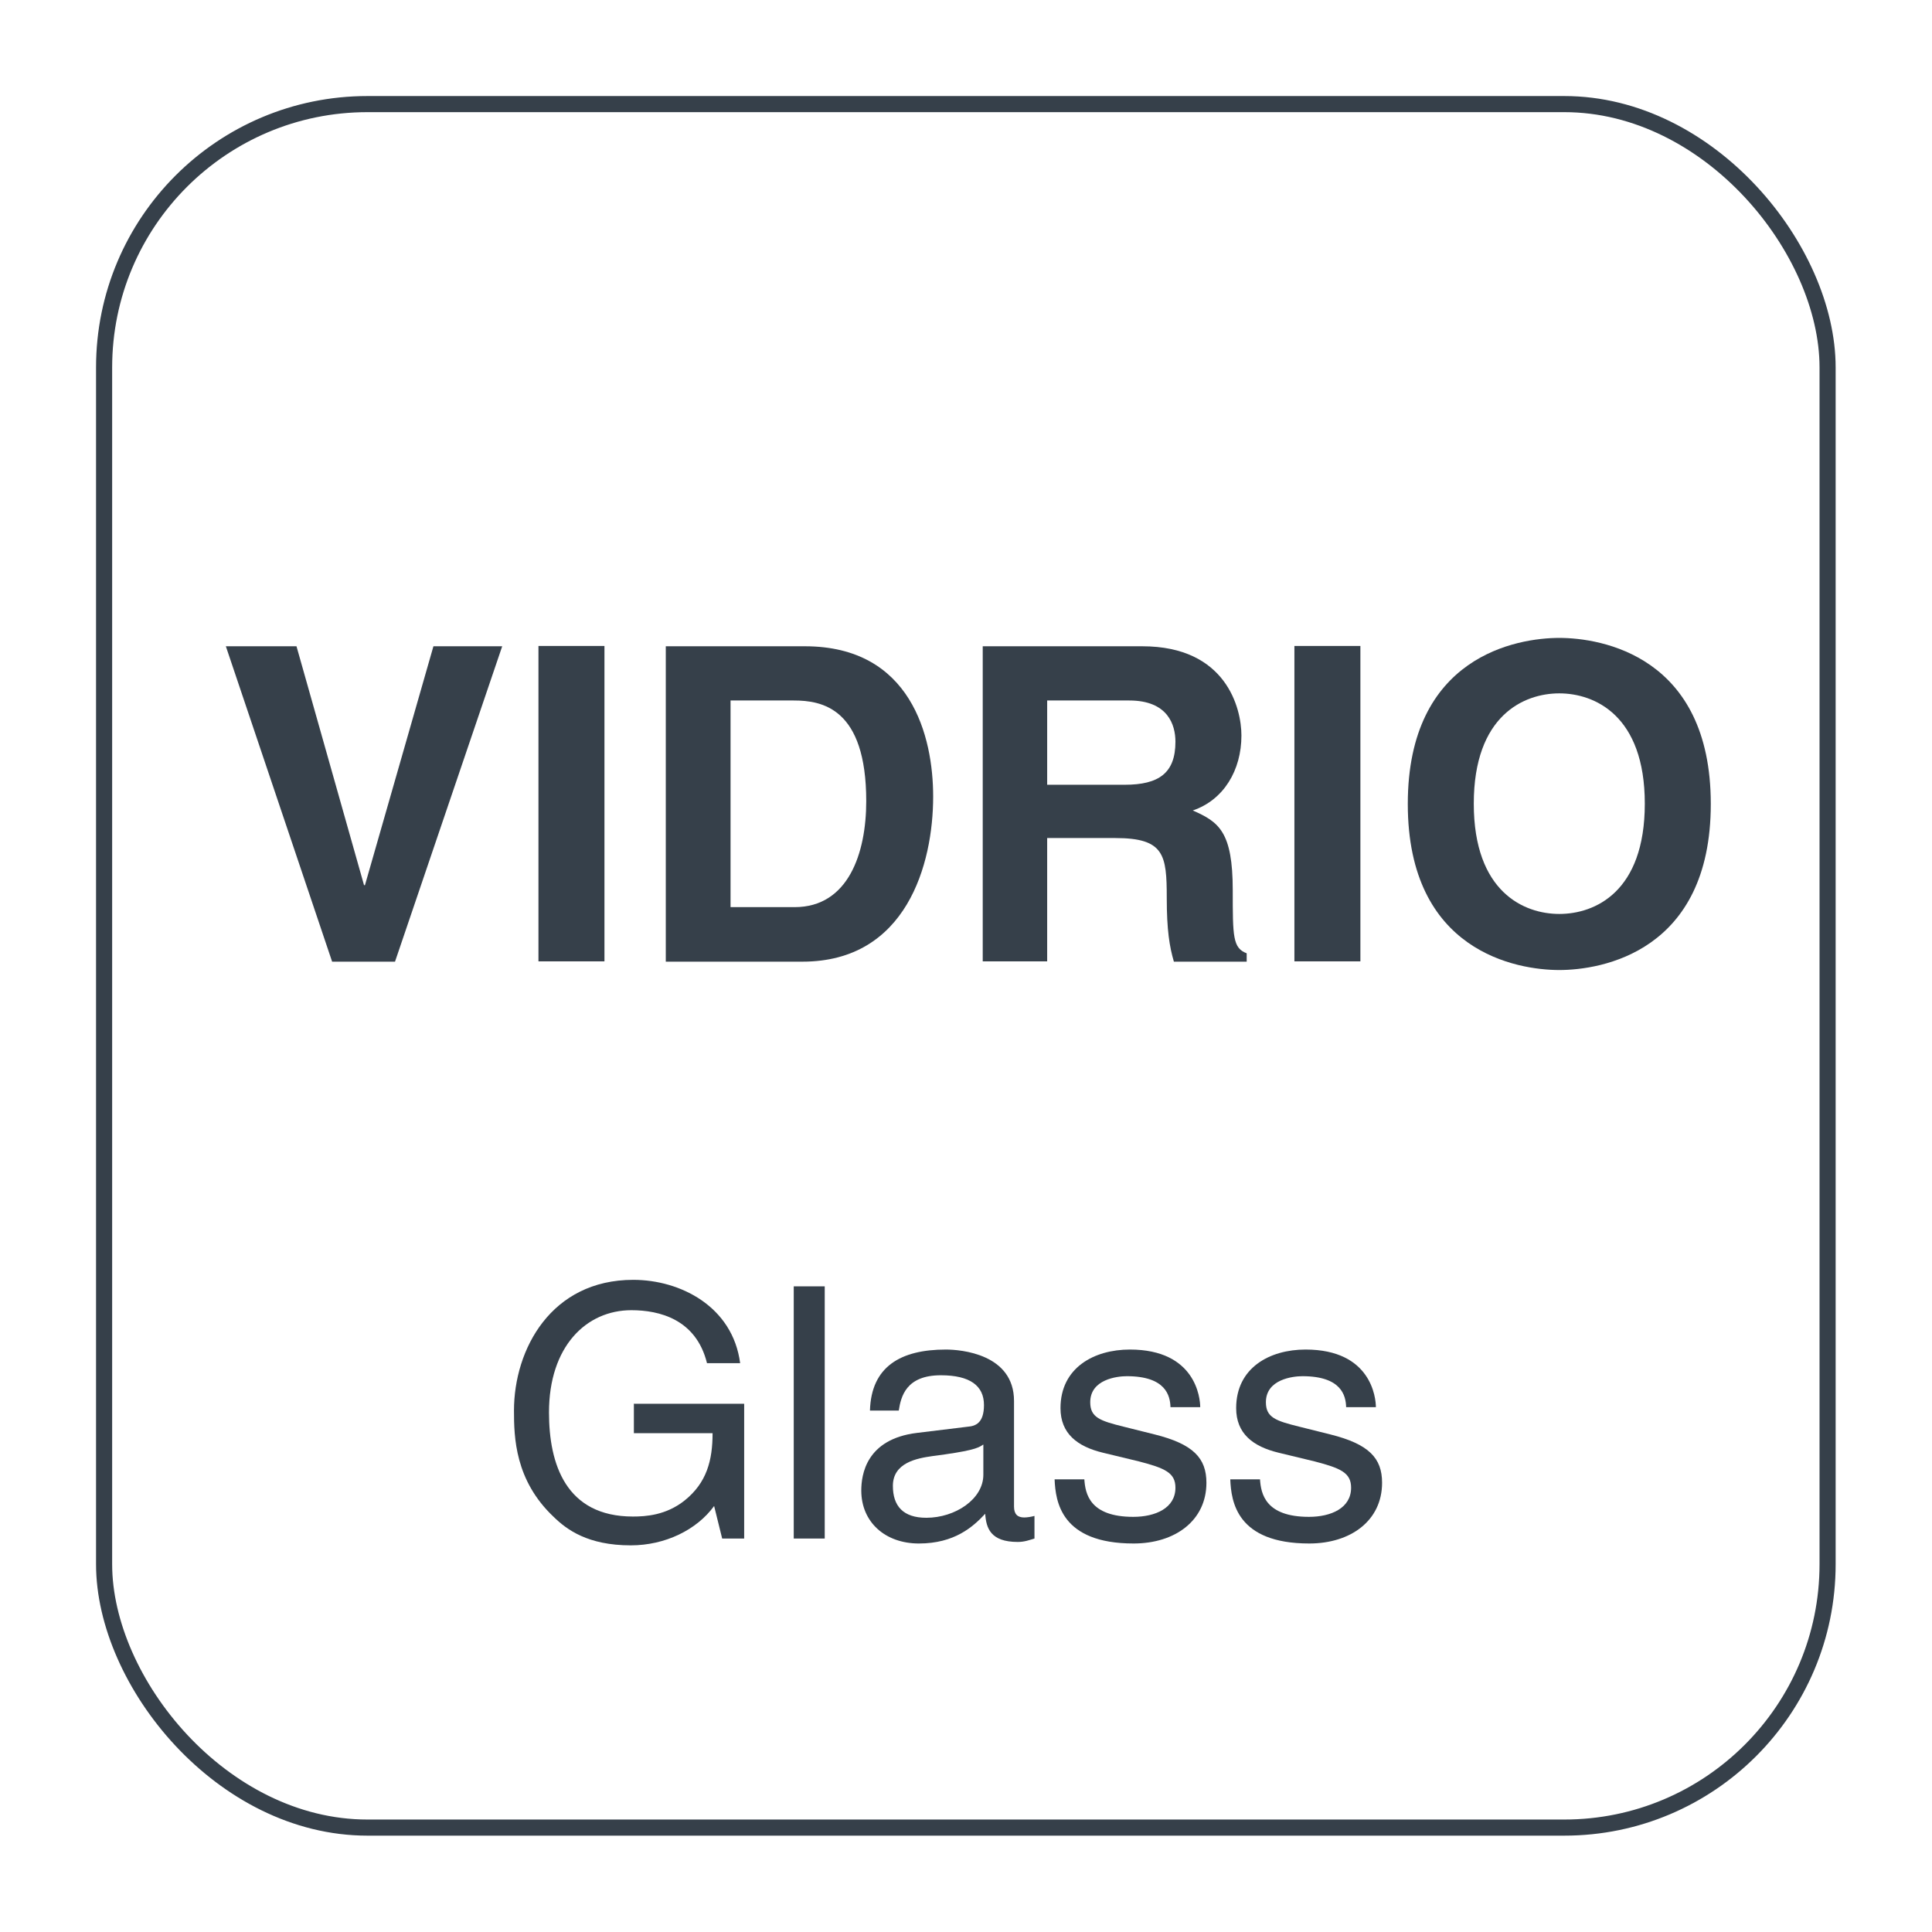
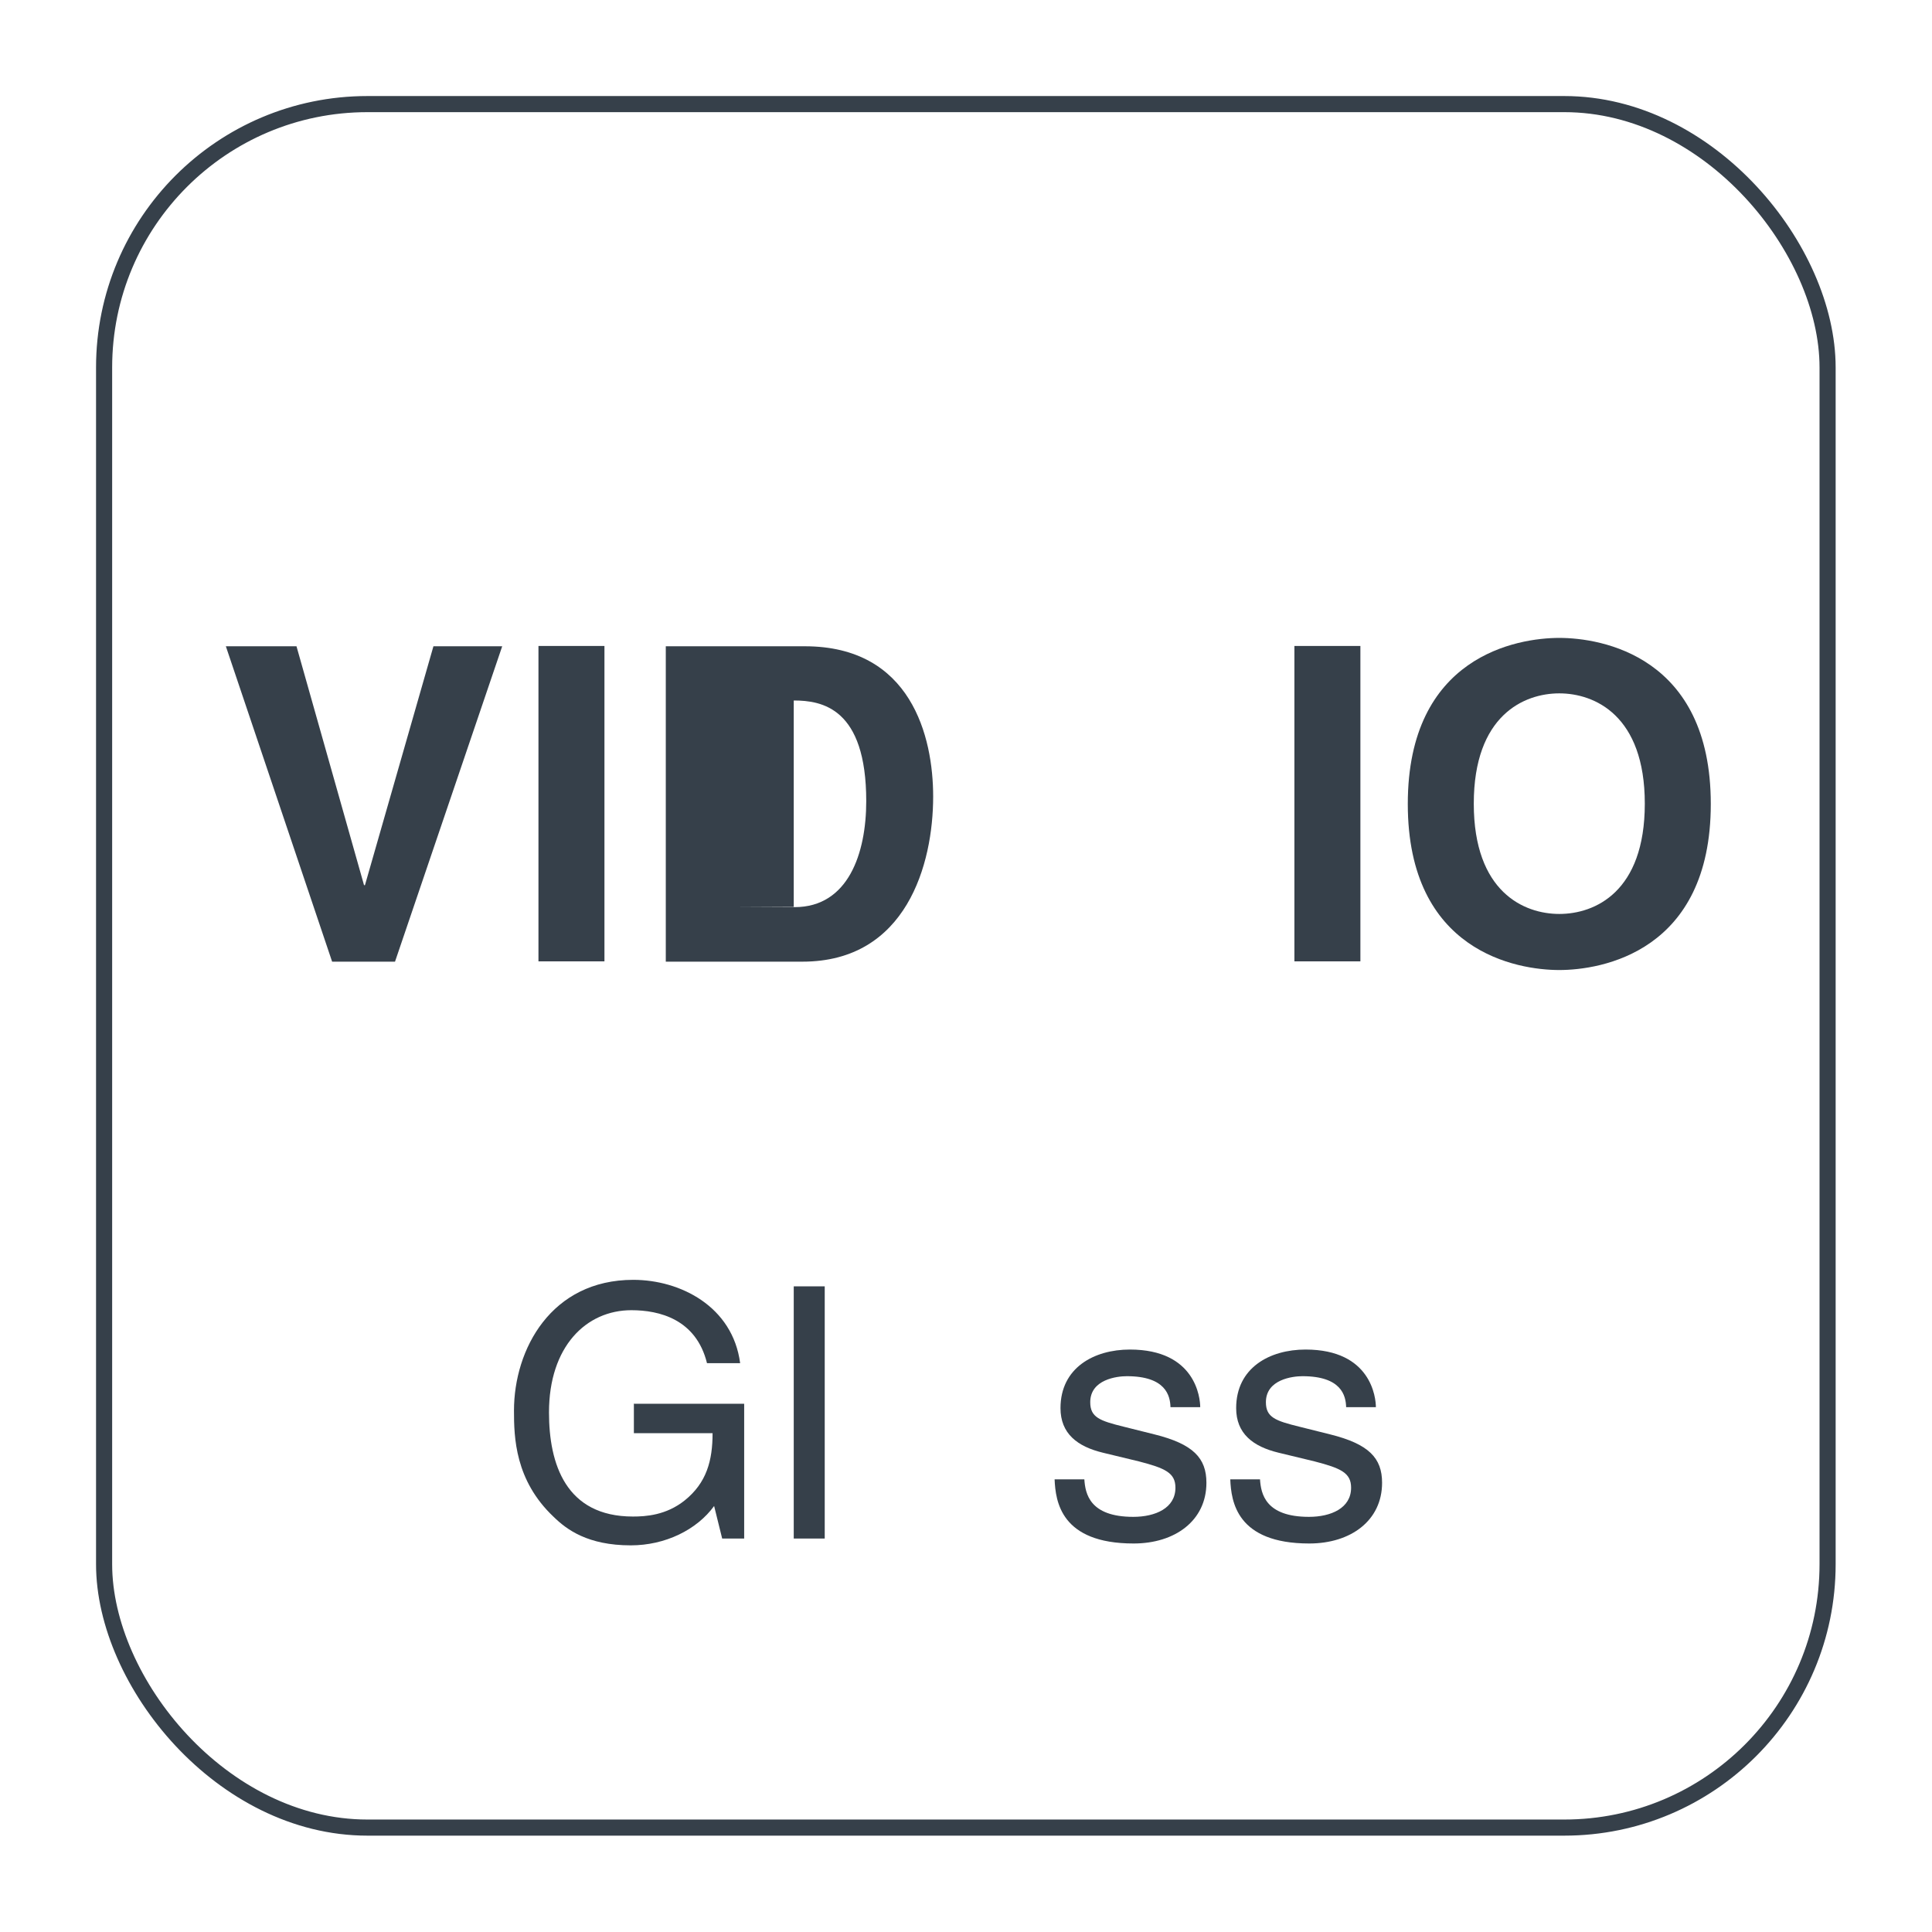
<svg xmlns="http://www.w3.org/2000/svg" id="Capa_1" data-name="Capa 1" viewBox="0 0 62.36 62.36">
  <defs>
    <style>
      .cls-1 {
        fill: #36404a;
      }

      .cls-2 {
        fill: none;
        stroke: #36404a;
        stroke-miterlimit: 3.86;
        stroke-width: .52px;
      }
    </style>
  </defs>
  <rect class="cls-2" x="3.36" y="3.36" width="55.63" height="55.63" rx="8.5" ry="8.5" />
  <g>
    <path class="cls-1" d="M14,20.86h2.21l-3.46,10.18h-2.03l-3.43-10.18h2.28l2.18,7.71h.03l2.21-7.71Z" />
    <path class="cls-1" d="M19.51,31.03h-2.13v-10.18h2.13v10.18Z" />
-     <path class="cls-1" d="M21.49,20.86h4.49c3.43,0,4.14,2.92,4.14,4.85,0,2.18-.86,5.33-4.22,5.33h-4.41v-10.18ZM23.58,29.28h2.07c1.73,0,2.31-1.74,2.31-3.42,0-3.01-1.43-3.25-2.34-3.25h-2.04v6.66Z" />
-     <path class="cls-1" d="M31.72,20.86h5.15c2.71,0,3.2,2,3.2,2.88,0,1.12-.57,2.08-1.57,2.42.84.37,1.29.68,1.29,2.58,0,1.49,0,1.86.45,2.03v.27h-2.35c-.14-.48-.23-1.01-.23-2.06,0-1.39-.08-1.93-1.66-1.93h-2.2v3.98h-2.08v-10.18ZM36.3,25.33c1.11,0,1.64-.38,1.64-1.39,0-.54-.24-1.33-1.49-1.33h-2.65v2.72h2.49Z" />
+     <path class="cls-1" d="M21.49,20.86h4.49c3.43,0,4.14,2.92,4.14,4.85,0,2.18-.86,5.33-4.22,5.33h-4.41v-10.18ZM23.58,29.28h2.07c1.73,0,2.31-1.74,2.31-3.42,0-3.01-1.43-3.25-2.34-3.25v6.66Z" />
    <path class="cls-1" d="M43.91,31.03h-2.13v-10.18h2.13v10.18Z" />
    <path class="cls-1" d="M50.33,20.59c1.35,0,4.89.58,4.89,5.36s-3.54,5.36-4.89,5.36-4.89-.58-4.89-5.36,3.54-5.36,4.89-5.36ZM50.33,29.5c1.15,0,2.76-.71,2.76-3.56s-1.62-3.56-2.76-3.56-2.76.71-2.76,3.56,1.62,3.56,2.76,3.56Z" />
  </g>
  <g>
    <path class="cls-1" d="M20.45,45.31h3.57v4.35h-.71l-.26-1.05c-.56.77-1.58,1.27-2.69,1.27-1.39,0-2.07-.51-2.49-.92-1.25-1.18-1.28-2.57-1.28-3.43,0-1.98,1.2-4.22,3.85-4.22,1.52,0,3.21.86,3.45,2.69h-1.07c-.35-1.42-1.54-1.71-2.44-1.71-1.46,0-2.66,1.17-2.66,3.3,0,1.66.54,3.36,2.71,3.36.41,0,1.07-.04,1.67-.52.71-.57.9-1.29.9-2.17h-2.54v-.94Z" />
    <path class="cls-1" d="M26.62,49.66h-1v-8.14h1v8.14Z" />
-     <path class="cls-1" d="M28.08,45.53c.04-1.42.99-1.97,2.45-1.97.48,0,2.2.14,2.2,1.66v3.41c0,.25.12.35.33.35.09,0,.22-.02.33-.05v.73c-.17.05-.32.11-.54.11-.88,0-1.02-.45-1.05-.91-.39.42-.99.96-2.14.96-1.09,0-1.86-.69-1.86-1.71,0-.5.15-1.66,1.8-1.86l1.64-.2c.24-.02.52-.11.52-.7,0-.62-.45-.96-1.39-.96-1.13,0-1.29.69-1.36,1.14h-.92ZM31.73,46.63c-.16.12-.41.21-1.64.37-.49.07-1.27.21-1.27.96,0,.65.33,1.03,1.08,1.03.93,0,1.84-.6,1.84-1.39v-.97Z" />
    <path class="cls-1" d="M37.78,45.42c-.01-.37-.15-1-1.41-1-.31,0-1.18.1-1.18.84,0,.49.31.6,1.08.79l1,.25c1.24.31,1.67.76,1.67,1.56,0,1.22-1.01,1.96-2.35,1.96-2.35,0-2.52-1.36-2.55-2.07h.96c.03.46.17,1.21,1.58,1.21.71,0,1.36-.28,1.36-.94,0-.48-.33-.63-1.18-.85l-1.16-.28c-.83-.2-1.37-.62-1.37-1.44,0-1.3,1.08-1.89,2.24-1.89,2.12,0,2.27,1.56,2.27,1.86h-.96Z" />
    <path class="cls-1" d="M43.45,45.42c-.01-.37-.15-1-1.41-1-.31,0-1.18.1-1.18.84,0,.49.31.6,1.08.79l1,.25c1.24.31,1.67.76,1.67,1.56,0,1.22-1.01,1.96-2.35,1.96-2.35,0-2.52-1.36-2.55-2.07h.96c.03.46.17,1.21,1.58,1.21.71,0,1.36-.28,1.36-.94,0-.48-.33-.63-1.18-.85l-1.16-.28c-.83-.2-1.37-.62-1.37-1.44,0-1.3,1.08-1.89,2.24-1.89,2.12,0,2.27,1.56,2.27,1.86h-.96Z" />
  </g>
</svg>